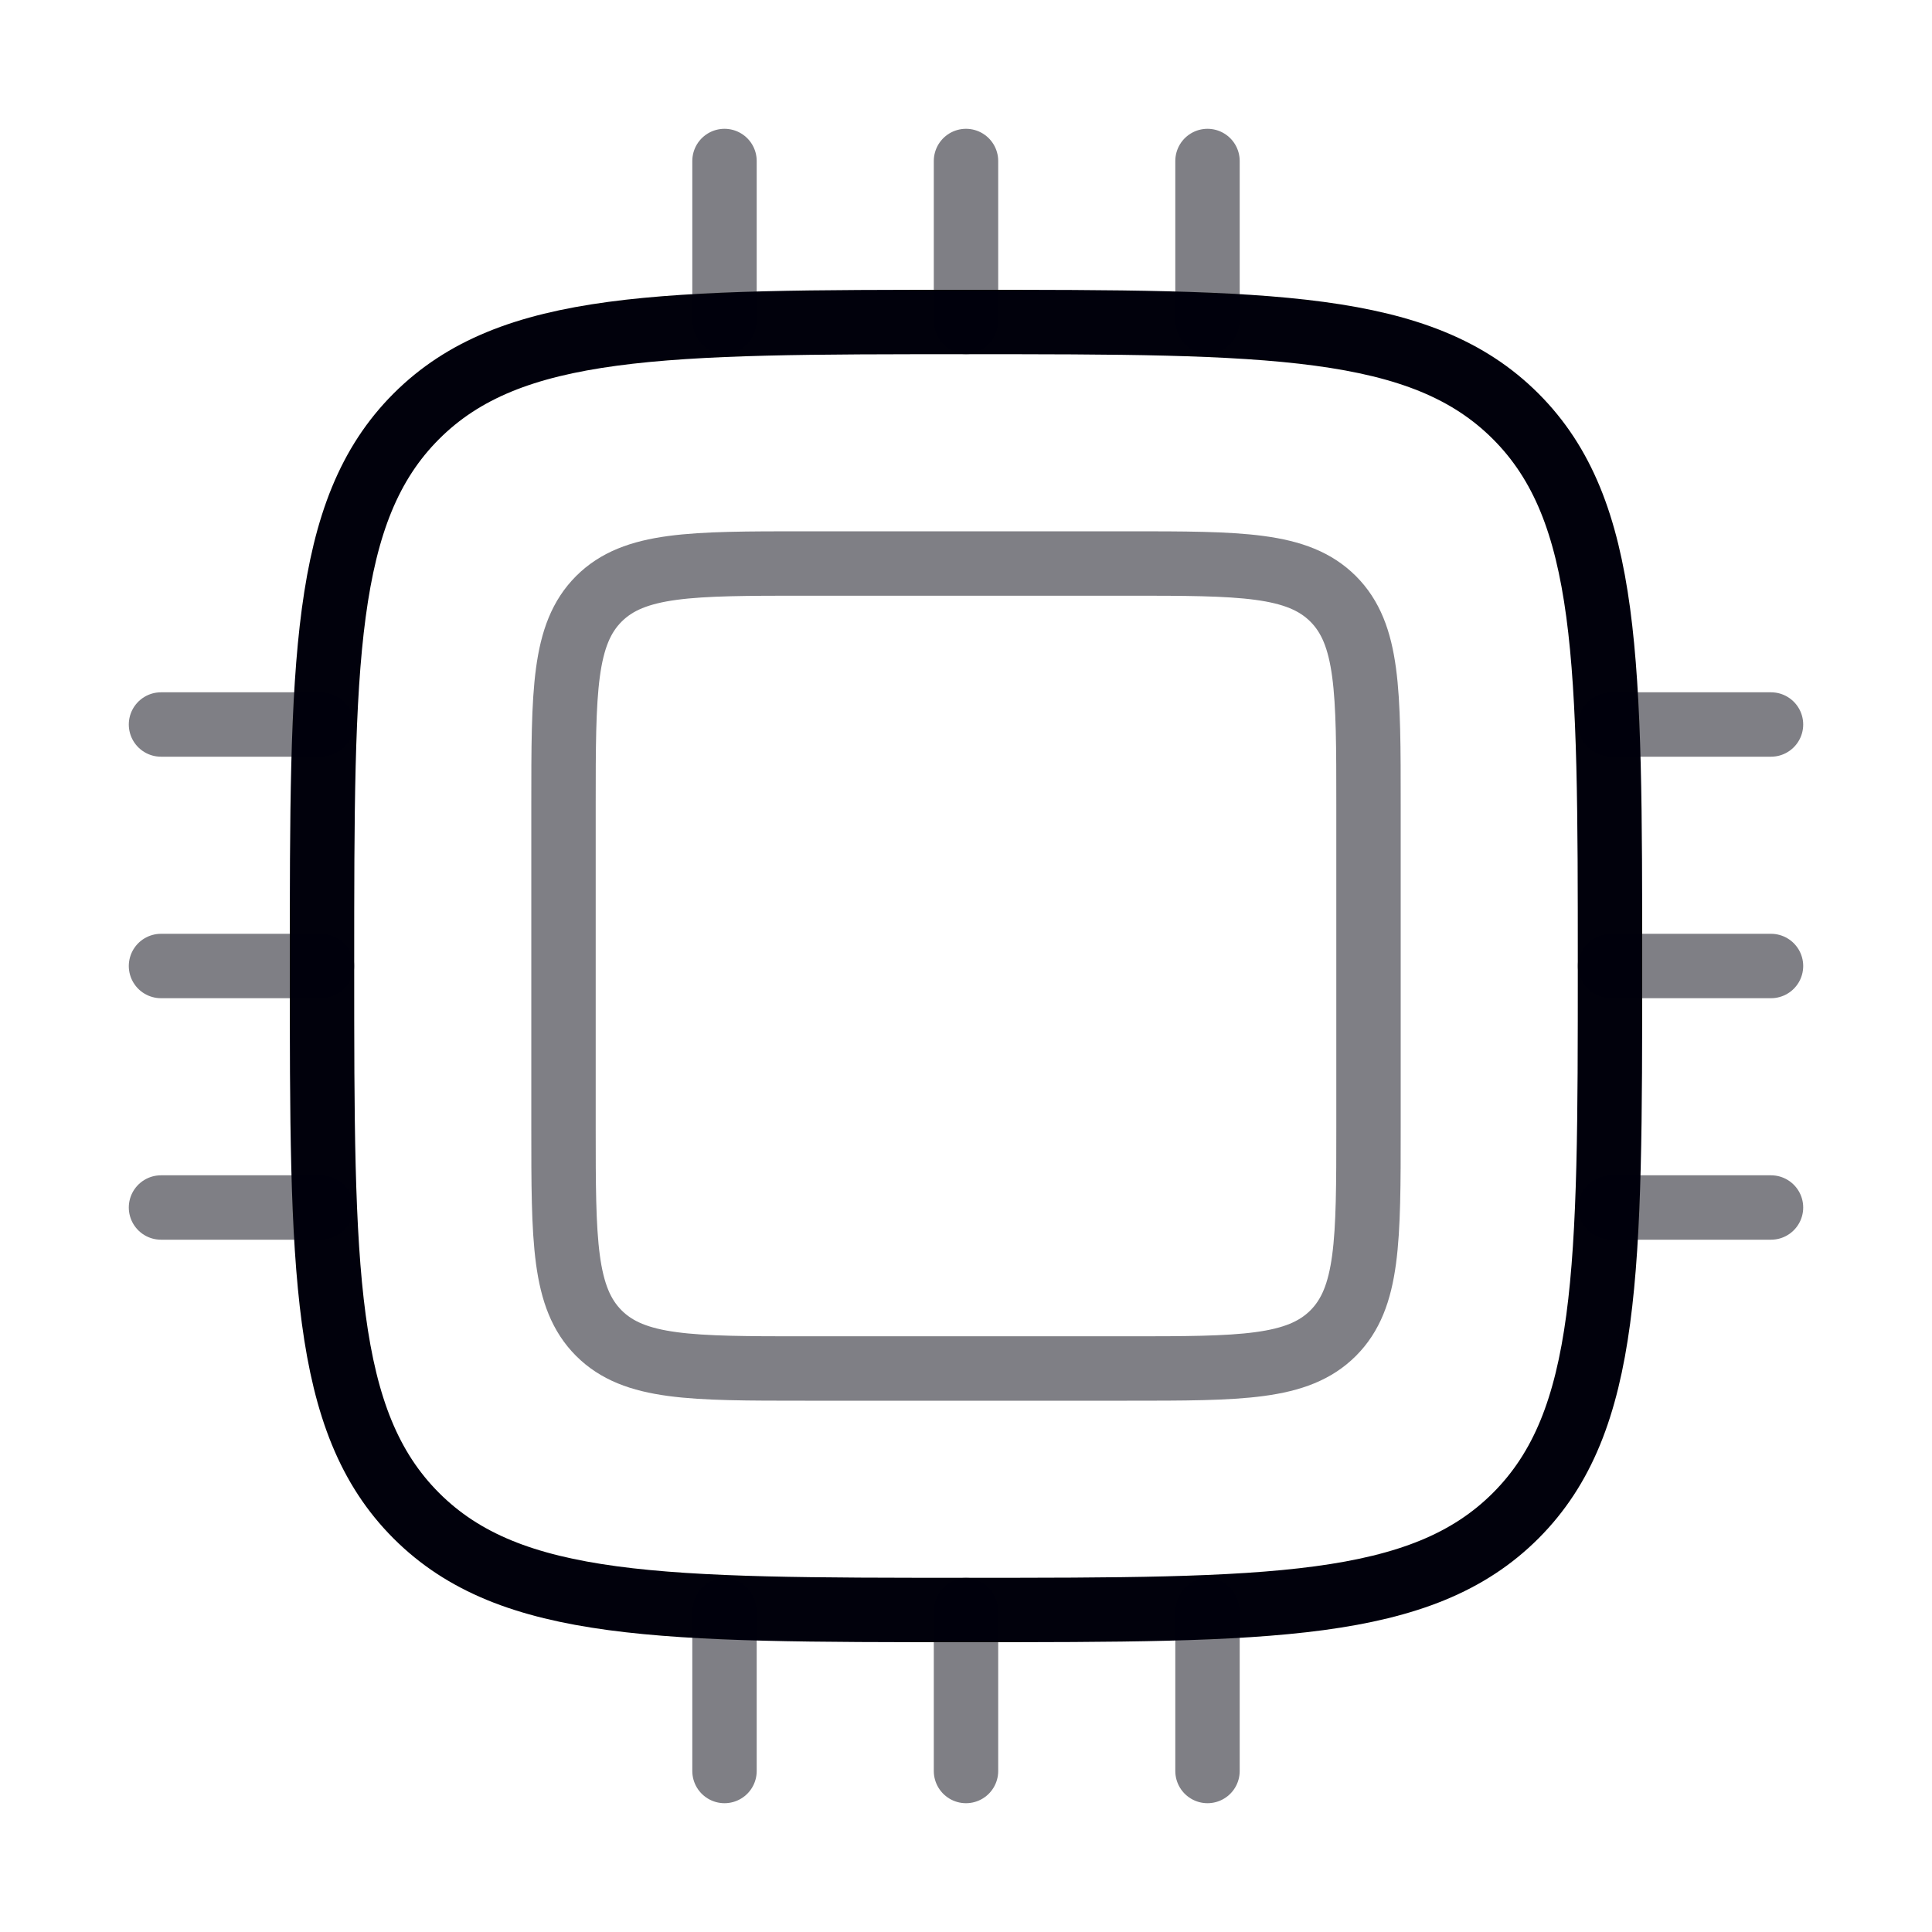
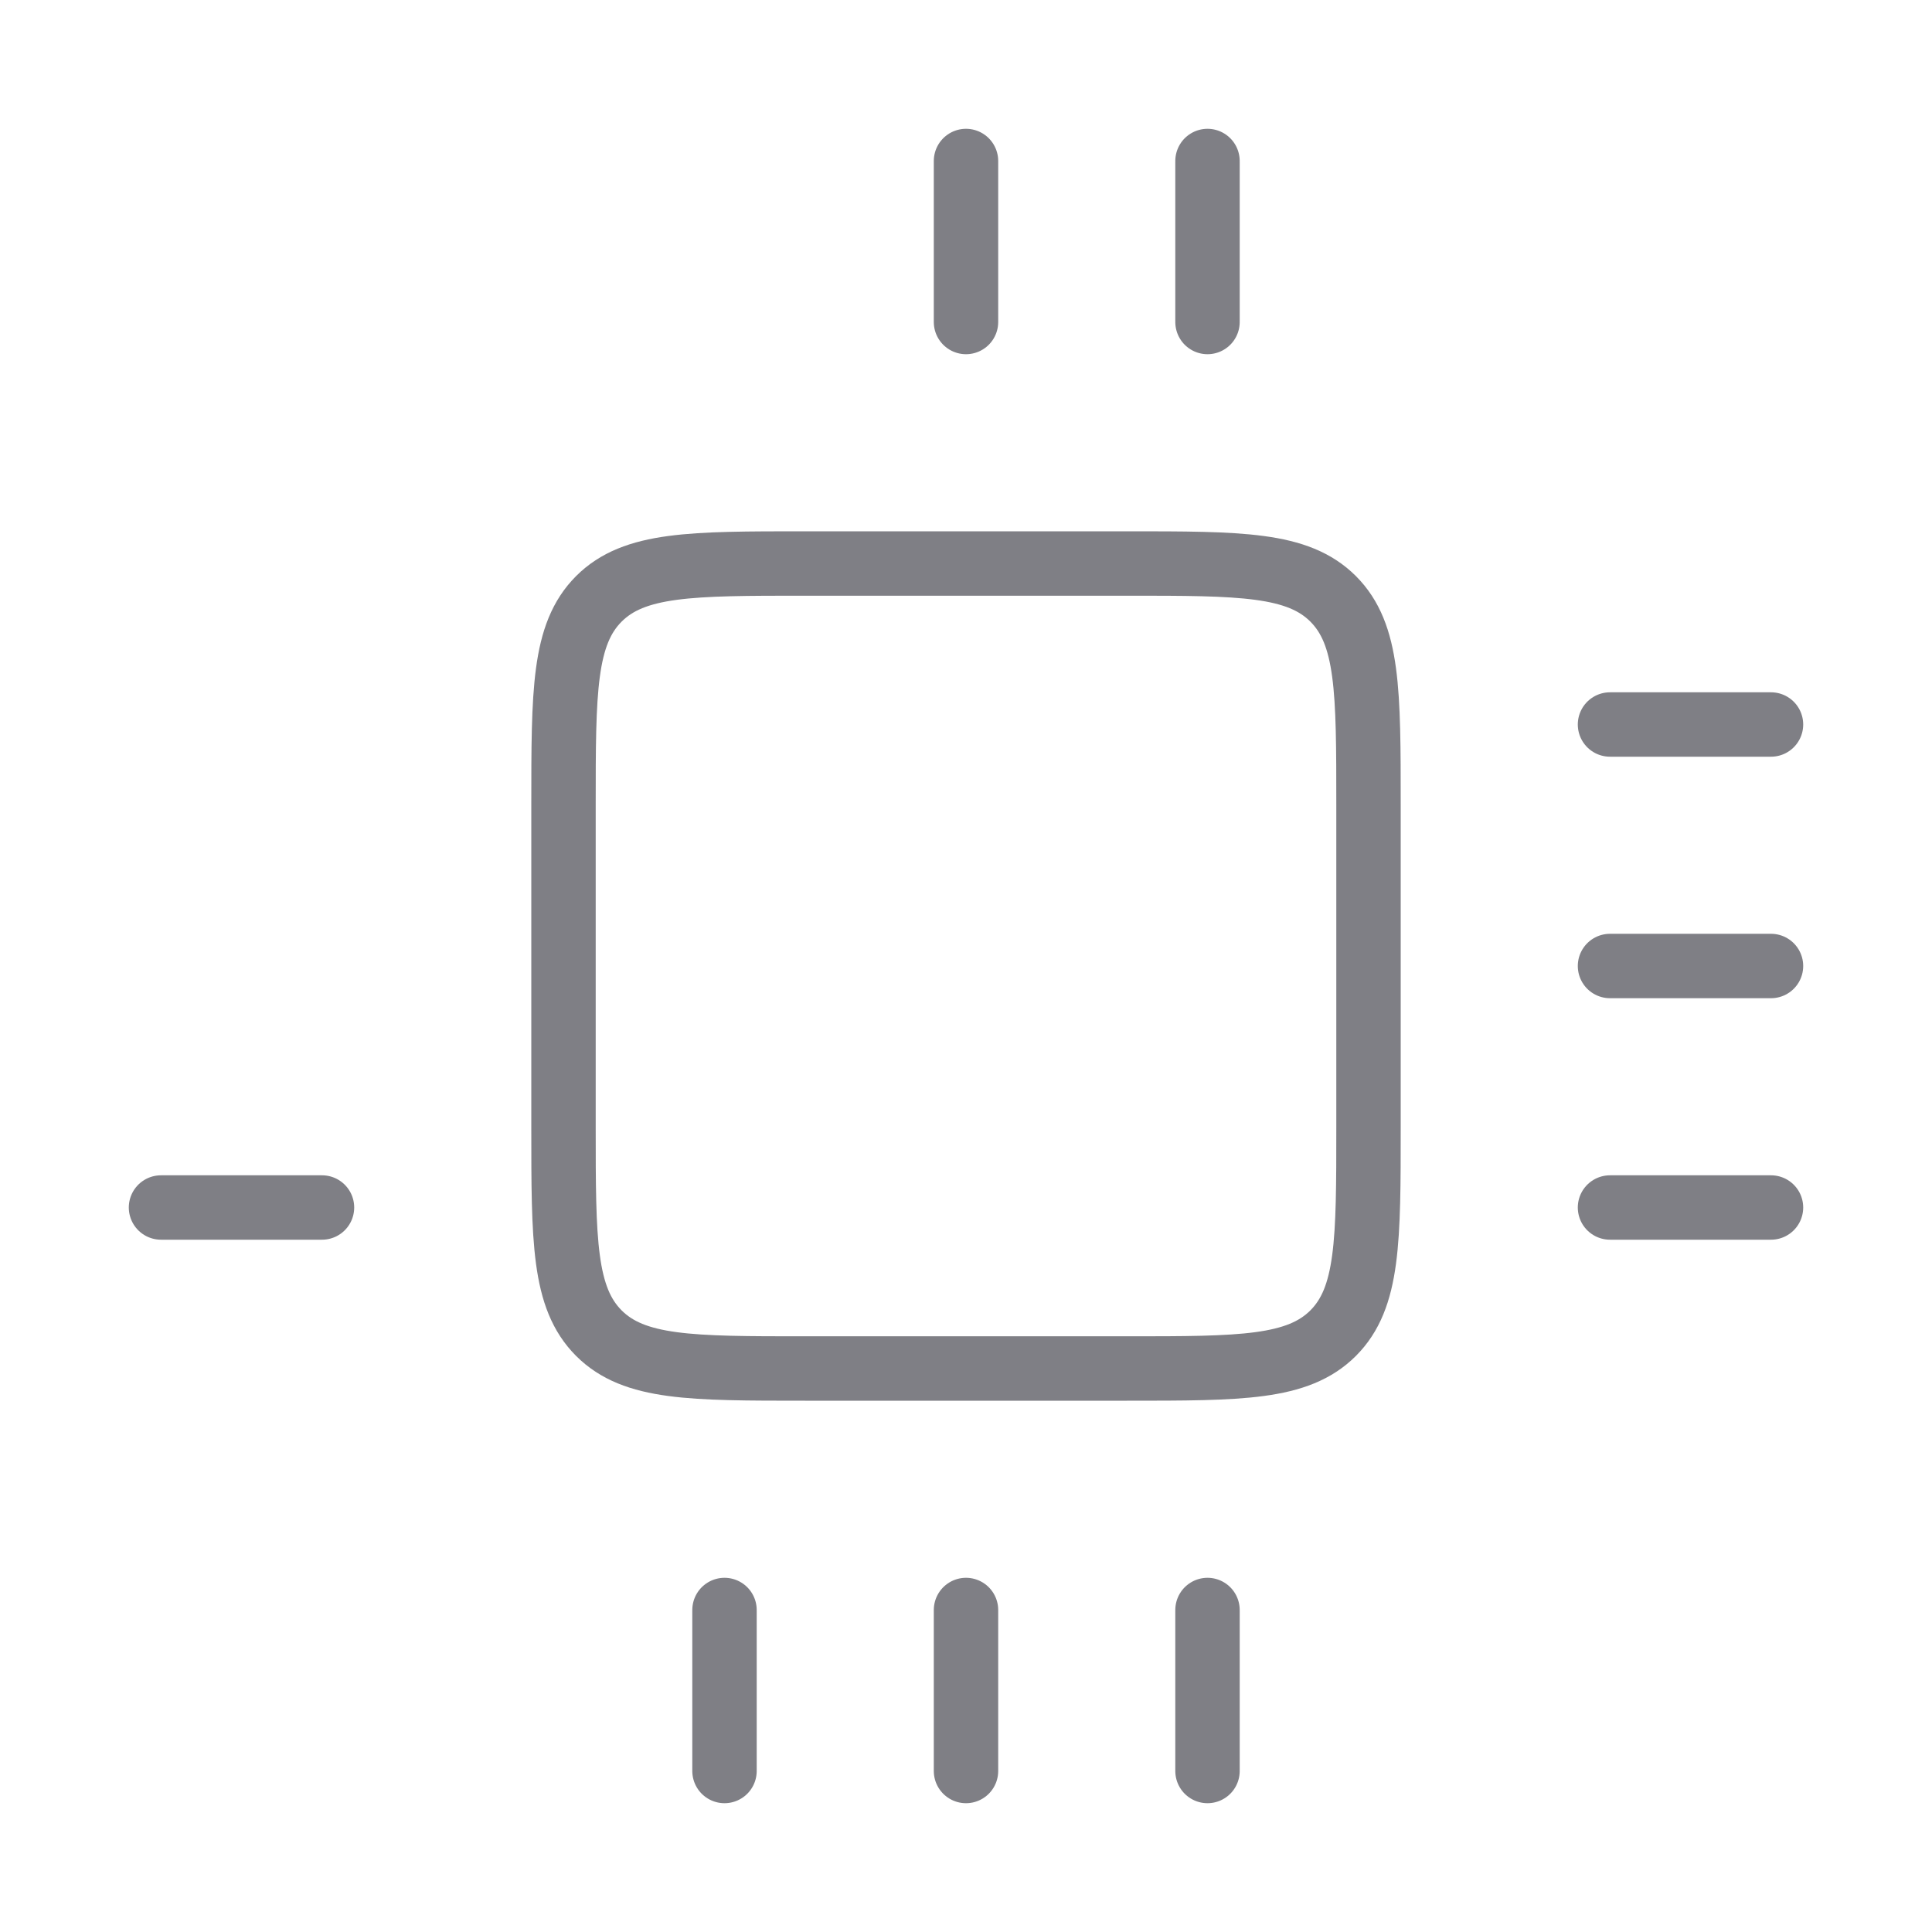
<svg xmlns="http://www.w3.org/2000/svg" width="60" height="60" viewBox="0 0 60 60" fill="none">
  <path opacity="0.5" d="M17.5 25C17.5 21.465 17.5 19.697 18.598 18.598C19.697 17.5 21.465 17.5 25 17.5H35C38.535 17.5 40.303 17.5 41.402 18.598C42.5 19.697 42.5 21.465 42.5 25V35C42.5 38.535 42.5 40.303 41.402 41.402C40.303 42.5 38.535 42.5 35 42.5H25C21.465 42.5 19.697 42.5 18.598 41.402C17.5 40.303 17.5 38.535 17.5 35V25Z" stroke="#01010C" stroke-width="2" />
-   <path d="M10 30C10 20.572 10 15.858 12.929 12.929C15.858 10 20.572 10 30 10C39.428 10 44.142 10 47.071 12.929C50 15.858 50 20.572 50 30C50 39.428 50 44.142 47.071 47.071C44.142 50 39.428 50 30 50C20.572 50 15.858 50 12.929 47.071C10 44.142 10 39.428 10 30Z" stroke="#01010C" stroke-width="2" />
-   <path opacity="0.5" d="M10 30H5" stroke="#01010C" stroke-width="2" stroke-linecap="round" />
  <path opacity="0.5" d="M55 30H50" stroke="#01010C" stroke-width="2" stroke-linecap="round" />
-   <path opacity="0.5" d="M10 22.5H5" stroke="#01010C" stroke-width="2" stroke-linecap="round" />
  <path opacity="0.5" d="M55 22.5H50" stroke="#01010C" stroke-width="2" stroke-linecap="round" />
  <path opacity="0.5" d="M10 37.5H5" stroke="#01010C" stroke-width="2" stroke-linecap="round" />
  <path opacity="0.5" d="M55 37.5H50" stroke="#01010C" stroke-width="2" stroke-linecap="round" />
  <path opacity="0.5" d="M30 50L30 55" stroke="#01010C" stroke-width="2" stroke-linecap="round" />
  <path opacity="0.5" d="M30 5L30 10" stroke="#01010C" stroke-width="2" stroke-linecap="round" />
  <path opacity="0.5" d="M22.5 50L22.5 55" stroke="#01010C" stroke-width="2" stroke-linecap="round" />
-   <path opacity="0.5" d="M22.5 5L22.5 10" stroke="#01010C" stroke-width="2" stroke-linecap="round" />
  <path opacity="0.5" d="M37.5 50L37.5 55" stroke="#01010C" stroke-width="2" stroke-linecap="round" />
  <path opacity="0.5" d="M37.5 5L37.5 10" stroke="#01010C" stroke-width="2" stroke-linecap="round" />
</svg>